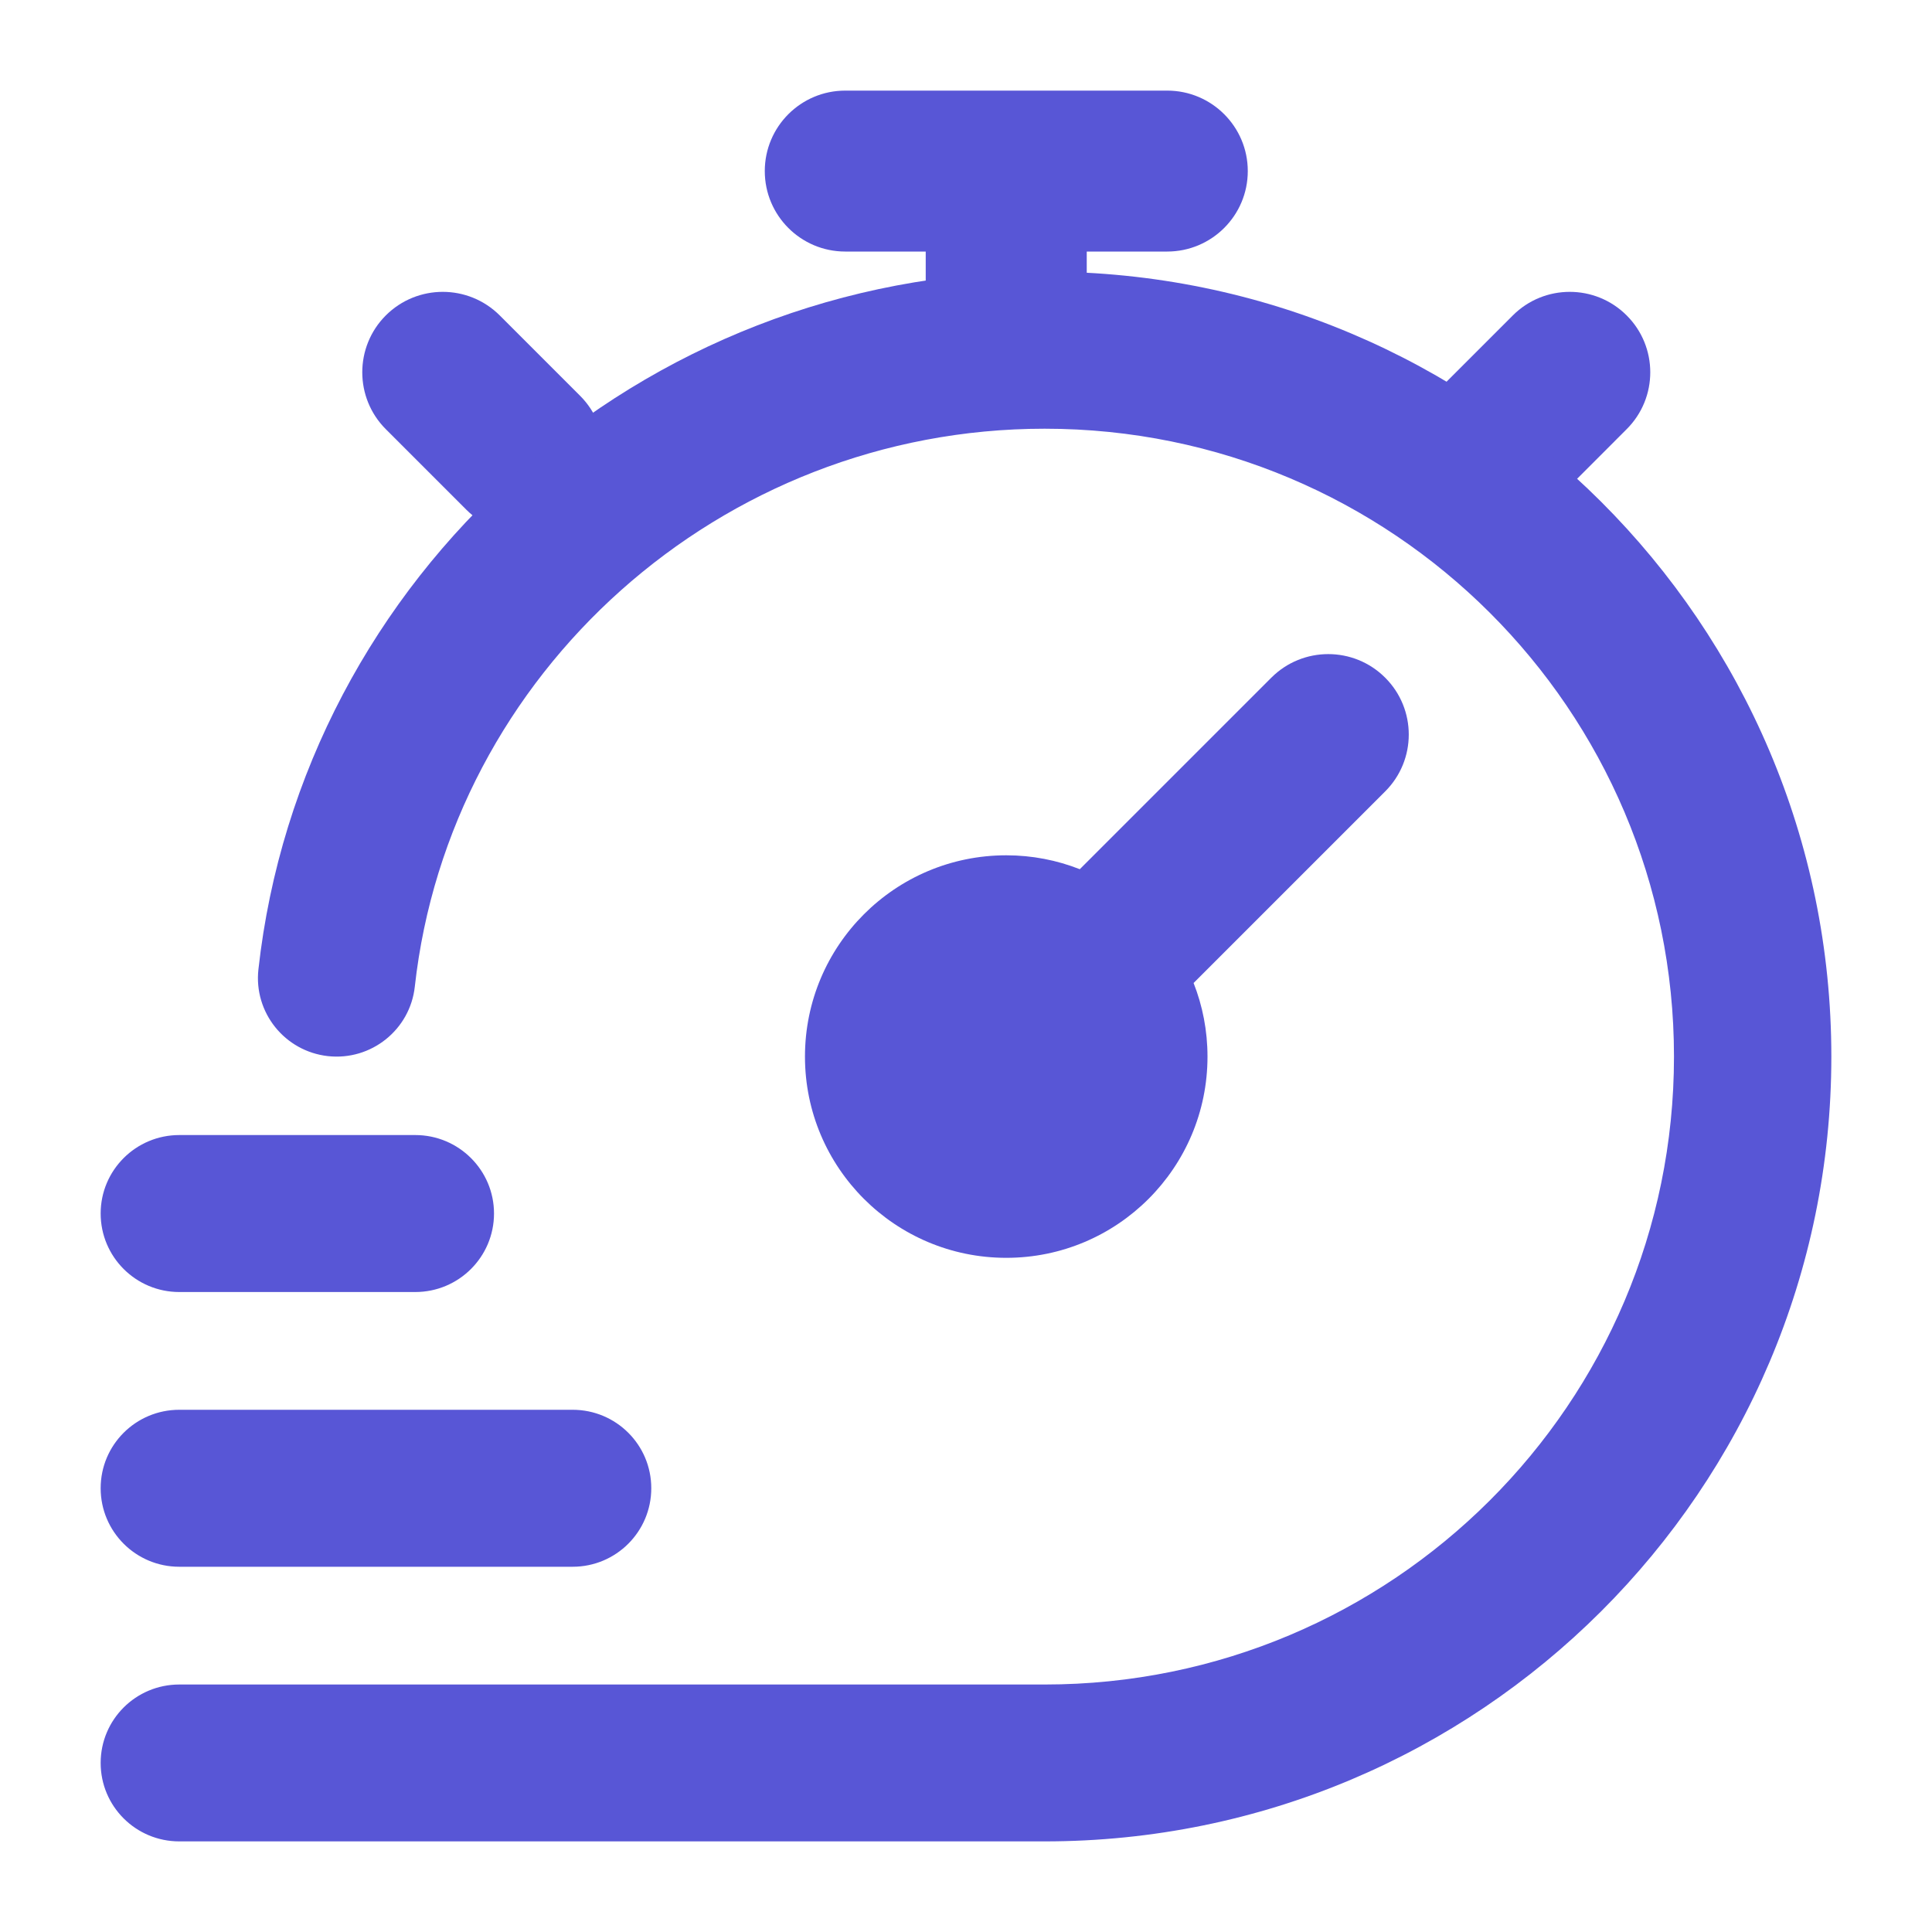
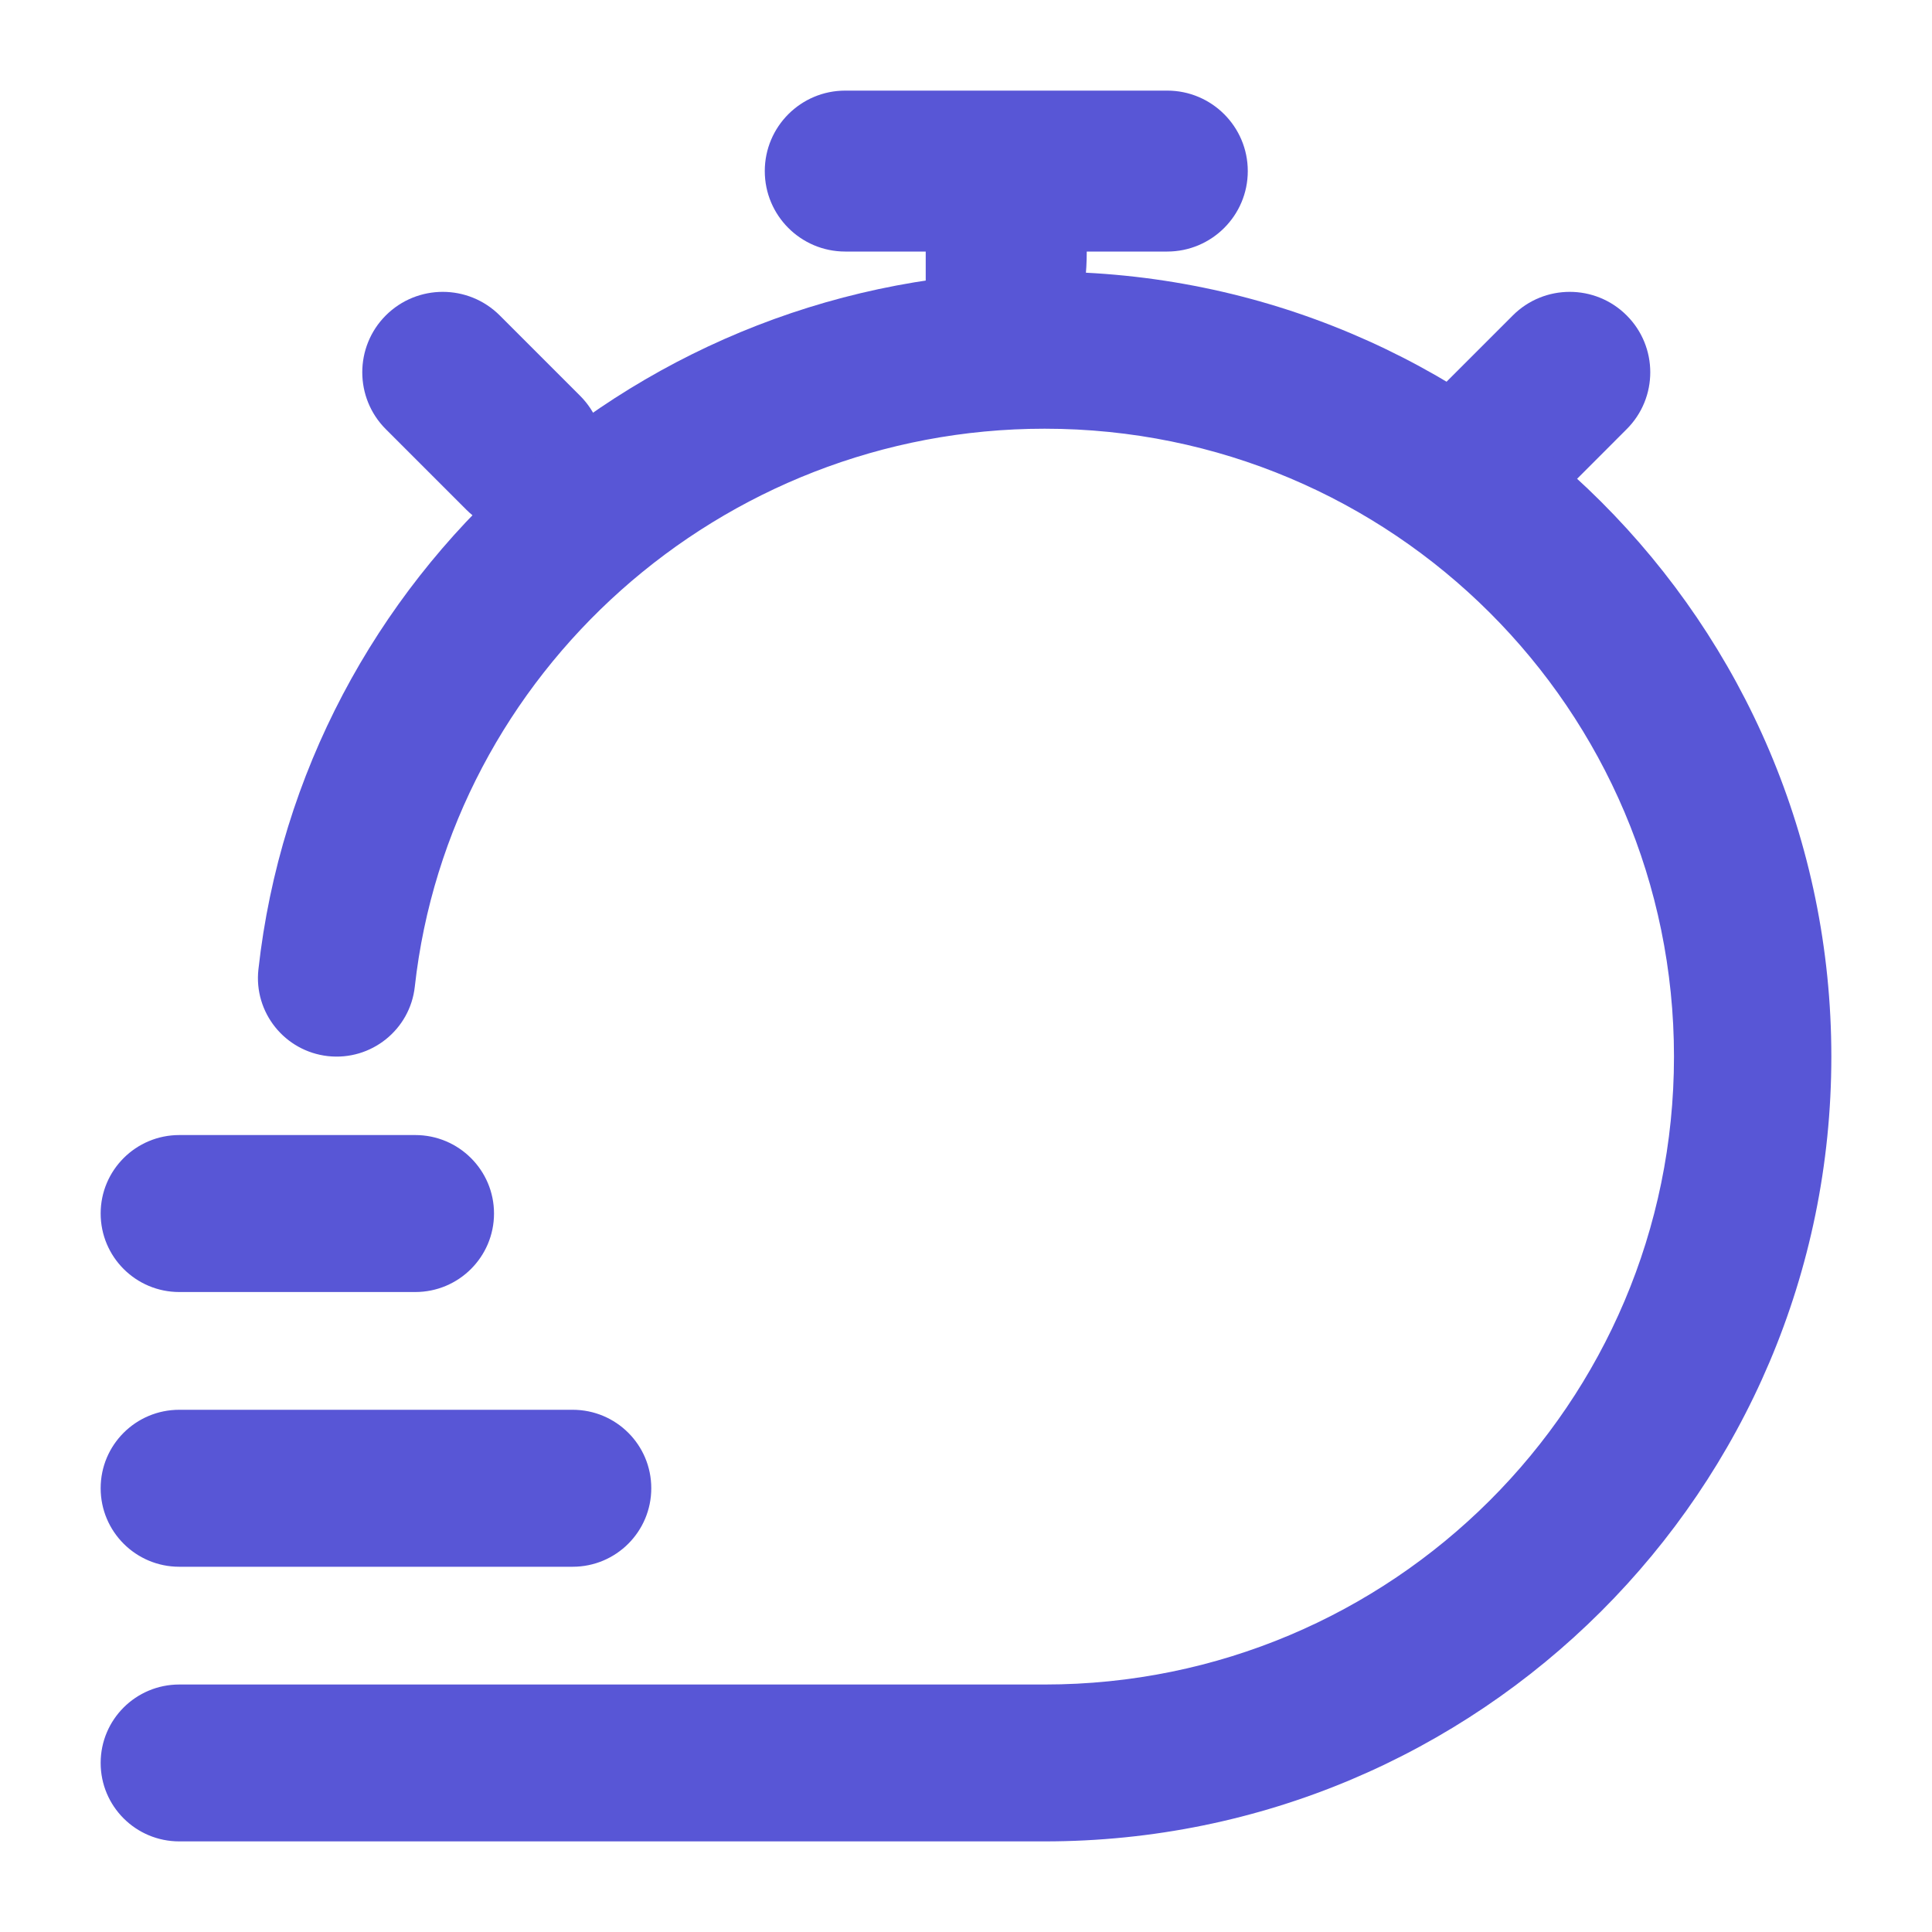
<svg xmlns="http://www.w3.org/2000/svg" width="20" height="20" viewBox="0 0 20 20" fill="none">
  <path fill-rule="evenodd" clip-rule="evenodd" d="M3.994 3.265C4.32 2.94 4.847 2.94 5.173 3.265L6.006 4.098C6.331 4.424 6.331 4.951 6.006 5.277C5.681 5.602 5.153 5.602 4.828 5.277L3.994 4.443C3.669 4.118 3.669 3.59 3.994 3.265ZM16.839 3.265C17.165 3.59 17.165 4.118 16.839 4.443L16.006 5.277C15.681 5.602 15.153 5.602 14.828 5.277C14.502 4.951 14.502 4.424 14.828 4.098L15.661 3.265C15.986 2.94 16.514 2.94 16.839 3.265Z" fill="#5856D6" />
-   <path d="M14.339 7.015C14.665 7.34 14.665 7.868 14.339 8.193L12.356 10.176C12.449 10.412 12.5 10.669 12.5 10.938C12.5 12.088 11.567 13.021 10.417 13.021C9.266 13.021 8.333 12.088 8.333 10.938C8.333 9.787 9.266 8.854 10.417 8.854C10.685 8.854 10.942 8.905 11.178 8.998L13.161 7.015C13.486 6.69 14.014 6.69 14.339 7.015Z" fill="#5856D6" />
-   <path fill-rule="evenodd" clip-rule="evenodd" d="M7.917 1.771C7.917 1.311 8.29 0.938 8.75 0.938H12.083C12.543 0.938 12.917 1.311 12.917 1.771C12.917 2.231 12.543 2.604 12.083 2.604H11.25V3.021C11.25 3.481 10.877 3.854 10.417 3.854C9.956 3.854 9.583 3.481 9.583 3.021V2.604H8.75C8.29 2.604 7.917 2.231 7.917 1.771Z" fill="#5856D6" />
+   <path fill-rule="evenodd" clip-rule="evenodd" d="M7.917 1.771C7.917 1.311 8.29 0.938 8.75 0.938H12.083C12.543 0.938 12.917 1.311 12.917 1.771C12.917 2.231 12.543 2.604 12.083 2.604H11.25C11.25 3.481 10.877 3.854 10.417 3.854C9.956 3.854 9.583 3.481 9.583 3.021V2.604H8.75C8.29 2.604 7.917 2.231 7.917 1.771Z" fill="#5856D6" />
  <path fill-rule="evenodd" clip-rule="evenodd" d="M10.814 4.438C7.455 4.438 4.654 6.971 4.294 10.214C4.245 10.66 3.842 10.982 3.395 10.933C2.948 10.883 2.626 10.482 2.675 10.036C3.126 5.966 6.628 2.812 10.814 2.812C15.312 2.812 18.958 6.45 18.958 10.938C18.958 15.425 15.312 19.062 10.814 19.062H1.856C1.406 19.062 1.042 18.699 1.042 18.25C1.042 17.801 1.406 17.438 1.856 17.438H10.814C14.413 17.438 17.329 14.527 17.329 10.938C17.329 7.348 14.413 4.438 10.814 4.438ZM1.042 12.562C1.042 12.114 1.406 11.75 1.856 11.75H4.299C4.749 11.75 5.114 12.114 5.114 12.562C5.114 13.011 4.749 13.375 4.299 13.375H1.856C1.406 13.375 1.042 13.011 1.042 12.562ZM1.042 15.406C1.042 14.957 1.406 14.594 1.856 14.594H5.928C6.378 14.594 6.742 14.957 6.742 15.406C6.742 15.855 6.378 16.219 5.928 16.219H1.856C1.406 16.219 1.042 15.855 1.042 15.406Z" fill="#5856D6" />
</svg>